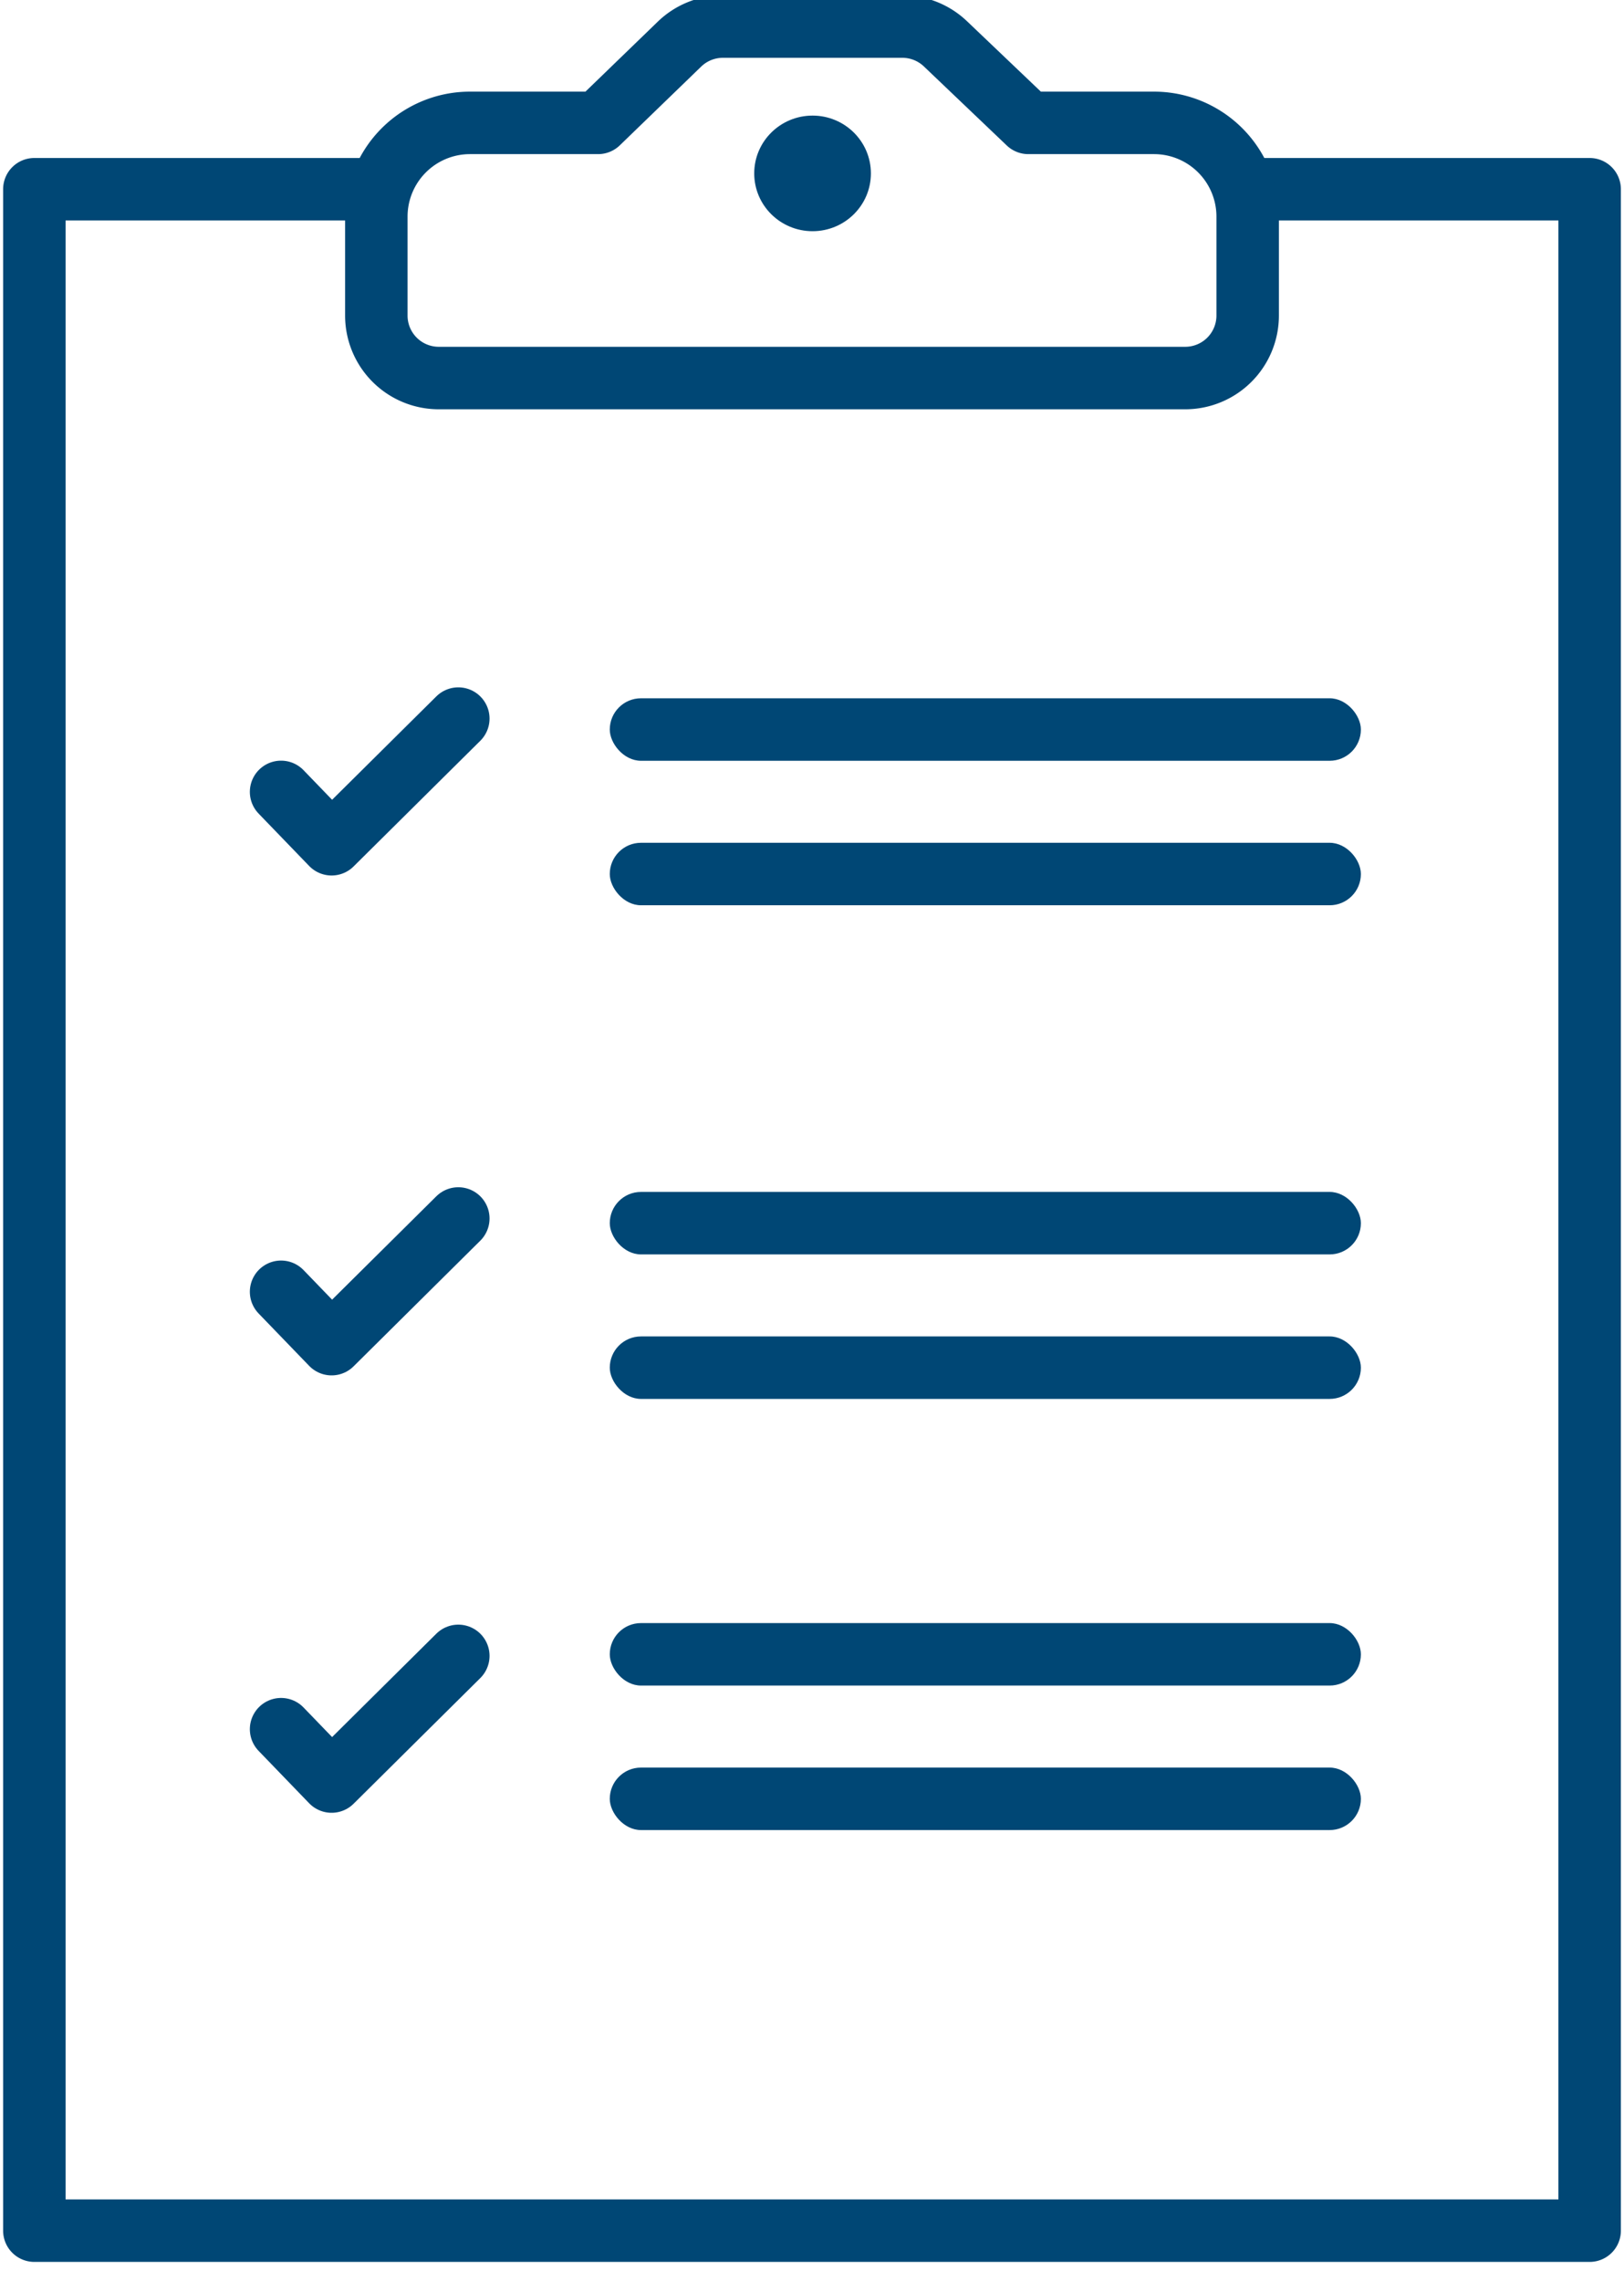
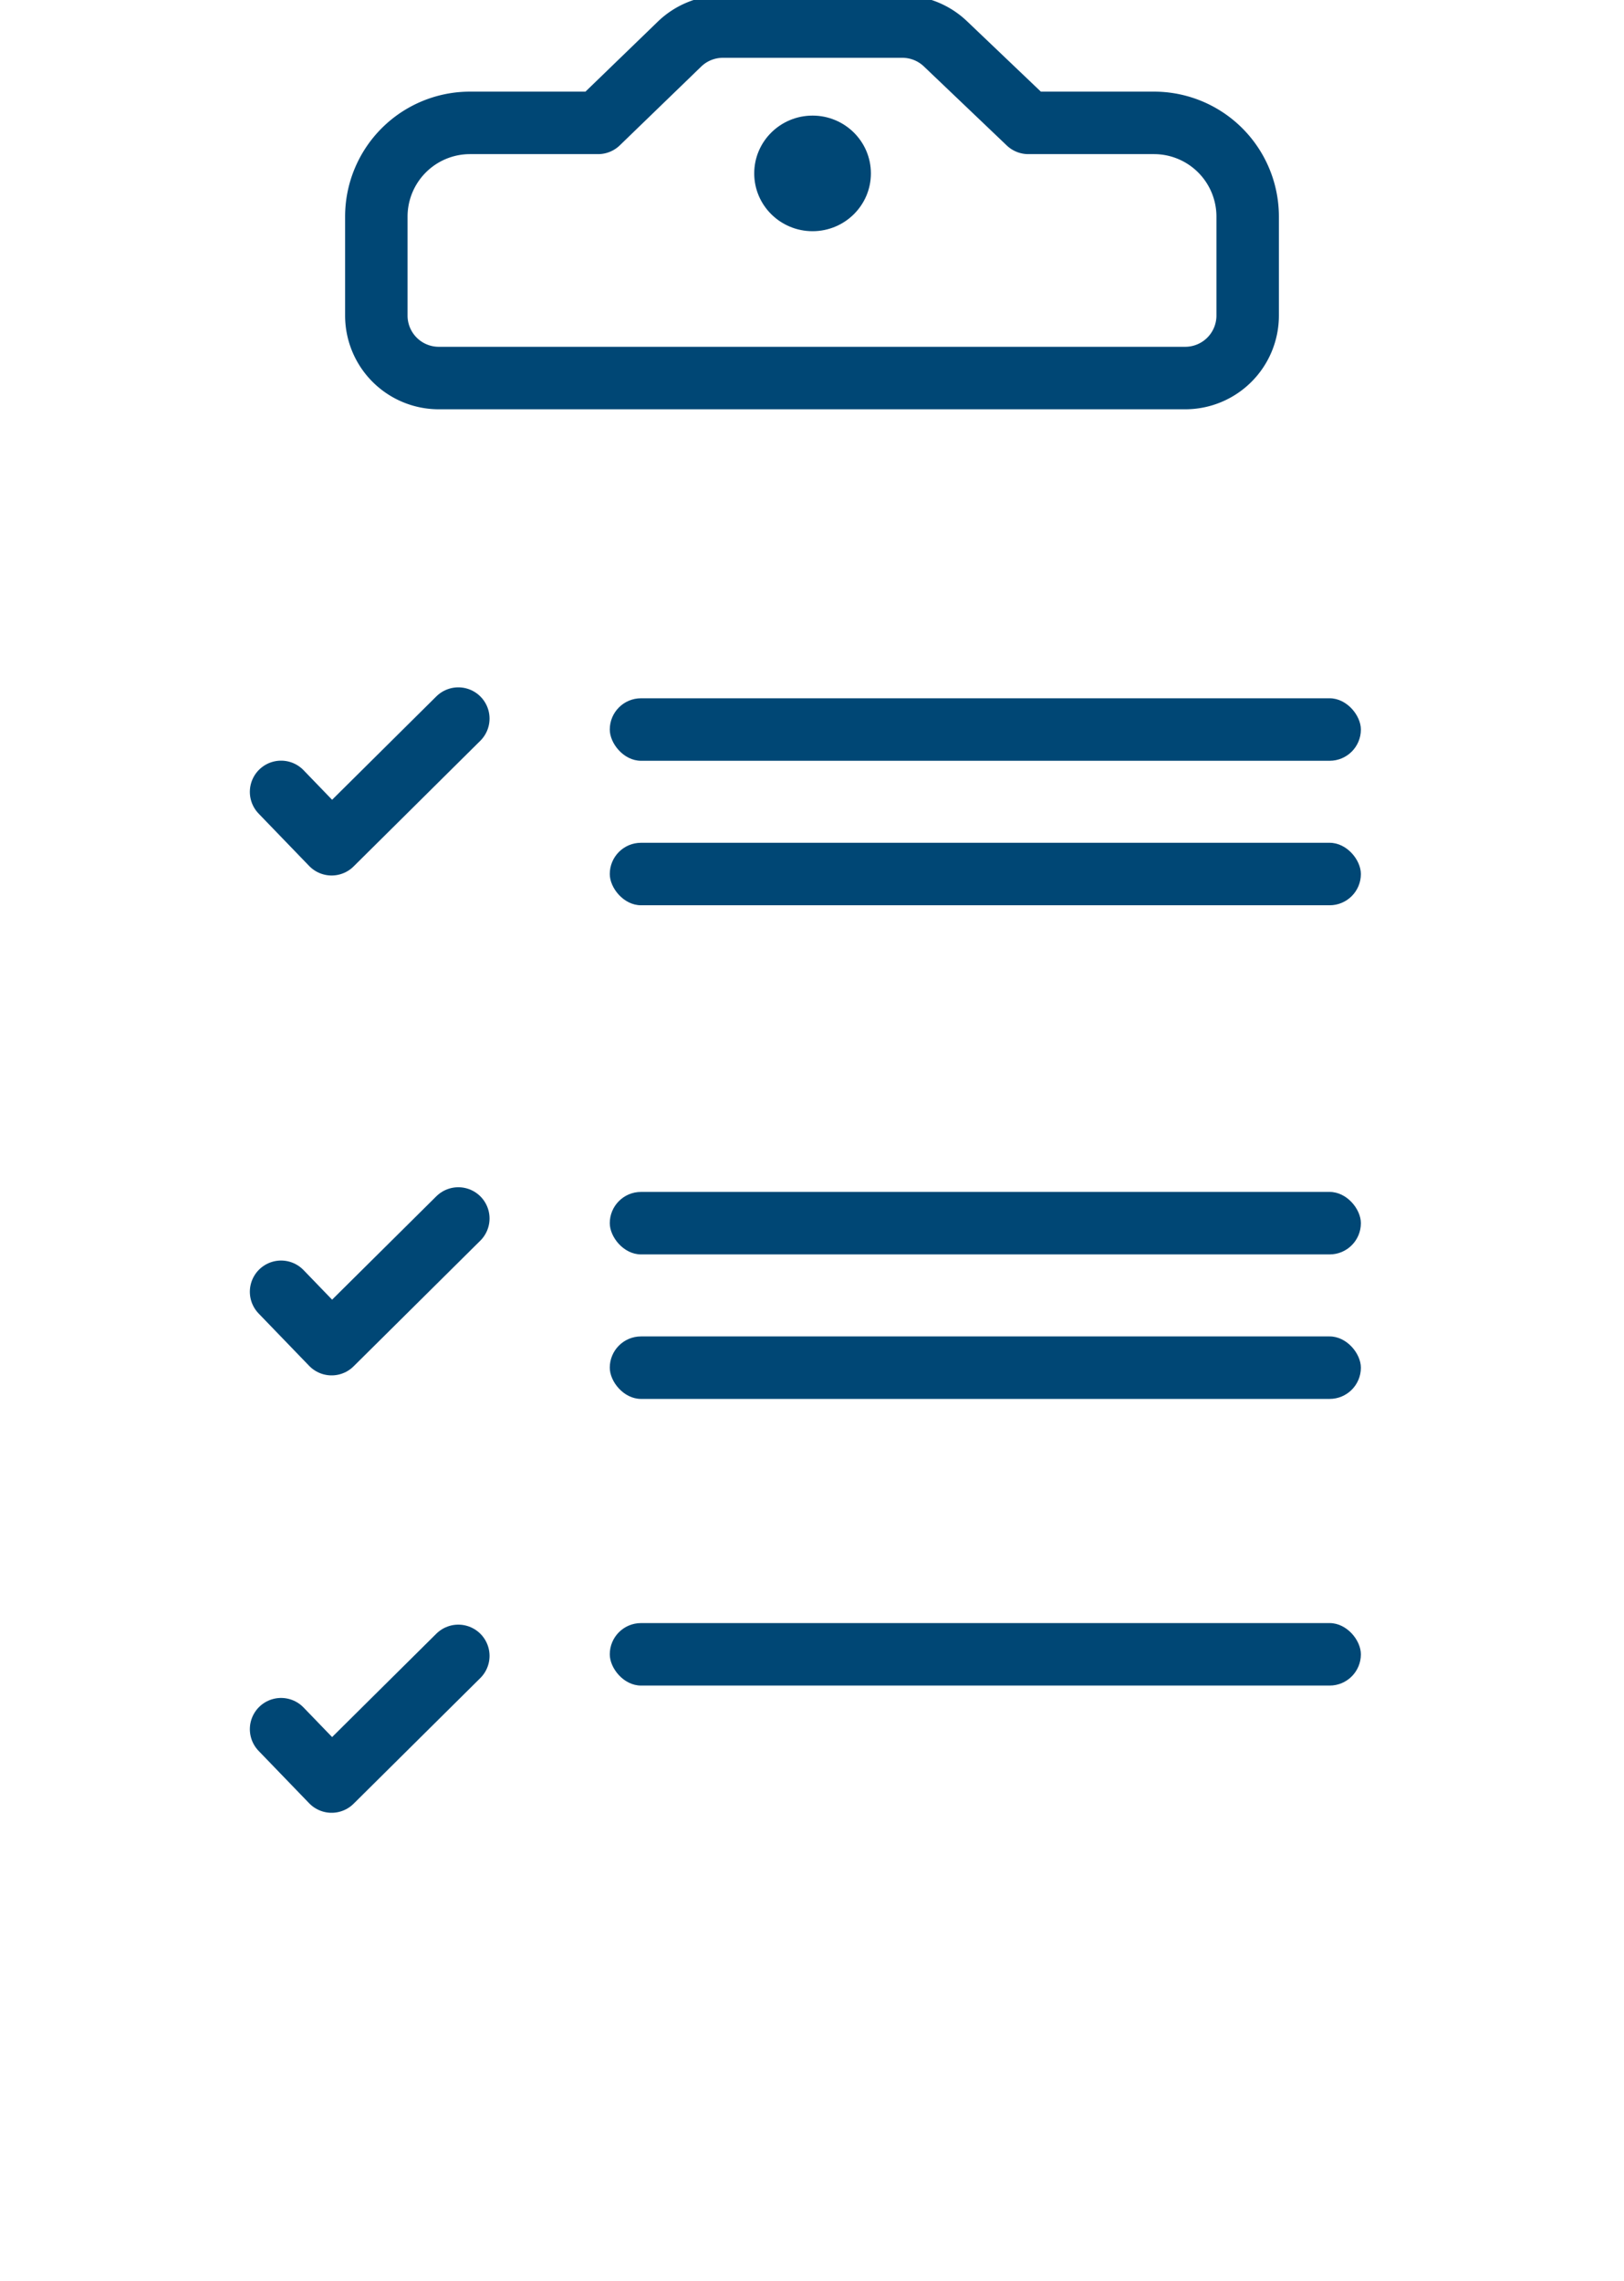
<svg xmlns="http://www.w3.org/2000/svg" width="52" height="73">
  <g fill="none" fill-rule="evenodd" transform="translate(0 1)">
-     <path fill="#004775" fill-rule="nonzero" d="M13 4.057v2H2.1v63.34h47.8V6.057H39v-2h11.9a1 1 0 0 1 1 1v65.34a1 1 0 0 1-1 1H1.1a1 1 0 0 1-1-1V5.057a1 1 0 0 1 1-1H13z" />
    <g fill="#004775" transform="translate(13.05 .85)">
      <path fill-rule="nonzero" d="M2 3.083a2 2 0 0 0-2 2V8.25a1 1 0 0 0 1 1h23.9a1 1 0 0 0 1-1V5.083a2 2 0 0 0-2-2h-4.023a1 1 0 0 1-.69-.276L16.533.277a1 1 0 0 0-.69-.277h-5.746a1 1 0 0 0-.695.281L6.796 2.802a1 1 0 0 1-.695.281H2zm3.696-2l2.316-2.24A3 3 0 0 1 10.097-2h5.746a3 3 0 0 1 2.07.829l2.365 2.254H23.9a4 4 0 0 1 4 4V8.25a3 3 0 0 1-3 3H1a3 3 0 0 1-3-3V5.083a4 4 0 0 1 4-4h3.696z" />
      <ellipse cx="12.968" cy="3.7" rx="1.868" ry="1.85" />
    </g>
    <path stroke="#004775" stroke-linecap="round" stroke-linejoin="round" stroke-width="2" d="M9 24.346l1.618 1.676L14.675 22M9 40.346l1.618 1.676L14.675 38M9 54.346l1.618 1.676L14.675 52" />
    <rect width="24.05" height="2" x="19.525" y="21.35" fill="#004775" rx="1" />
    <rect width="24.05" height="2" x="19.525" y="25.975" fill="#004775" rx="1" />
    <rect width="24.05" height="2" x="19.525" y="37.15" fill="#004775" rx="1" />
    <rect width="24.05" height="2" x="19.525" y="41.775" fill="#004775" rx="1" />
    <rect width="24.05" height="2" x="19.525" y="50.95" fill="#004775" rx="1" />
-     <rect width="24.05" height="2" x="19.525" y="55.575" fill="#004775" rx="1" />
  </g>
</svg>